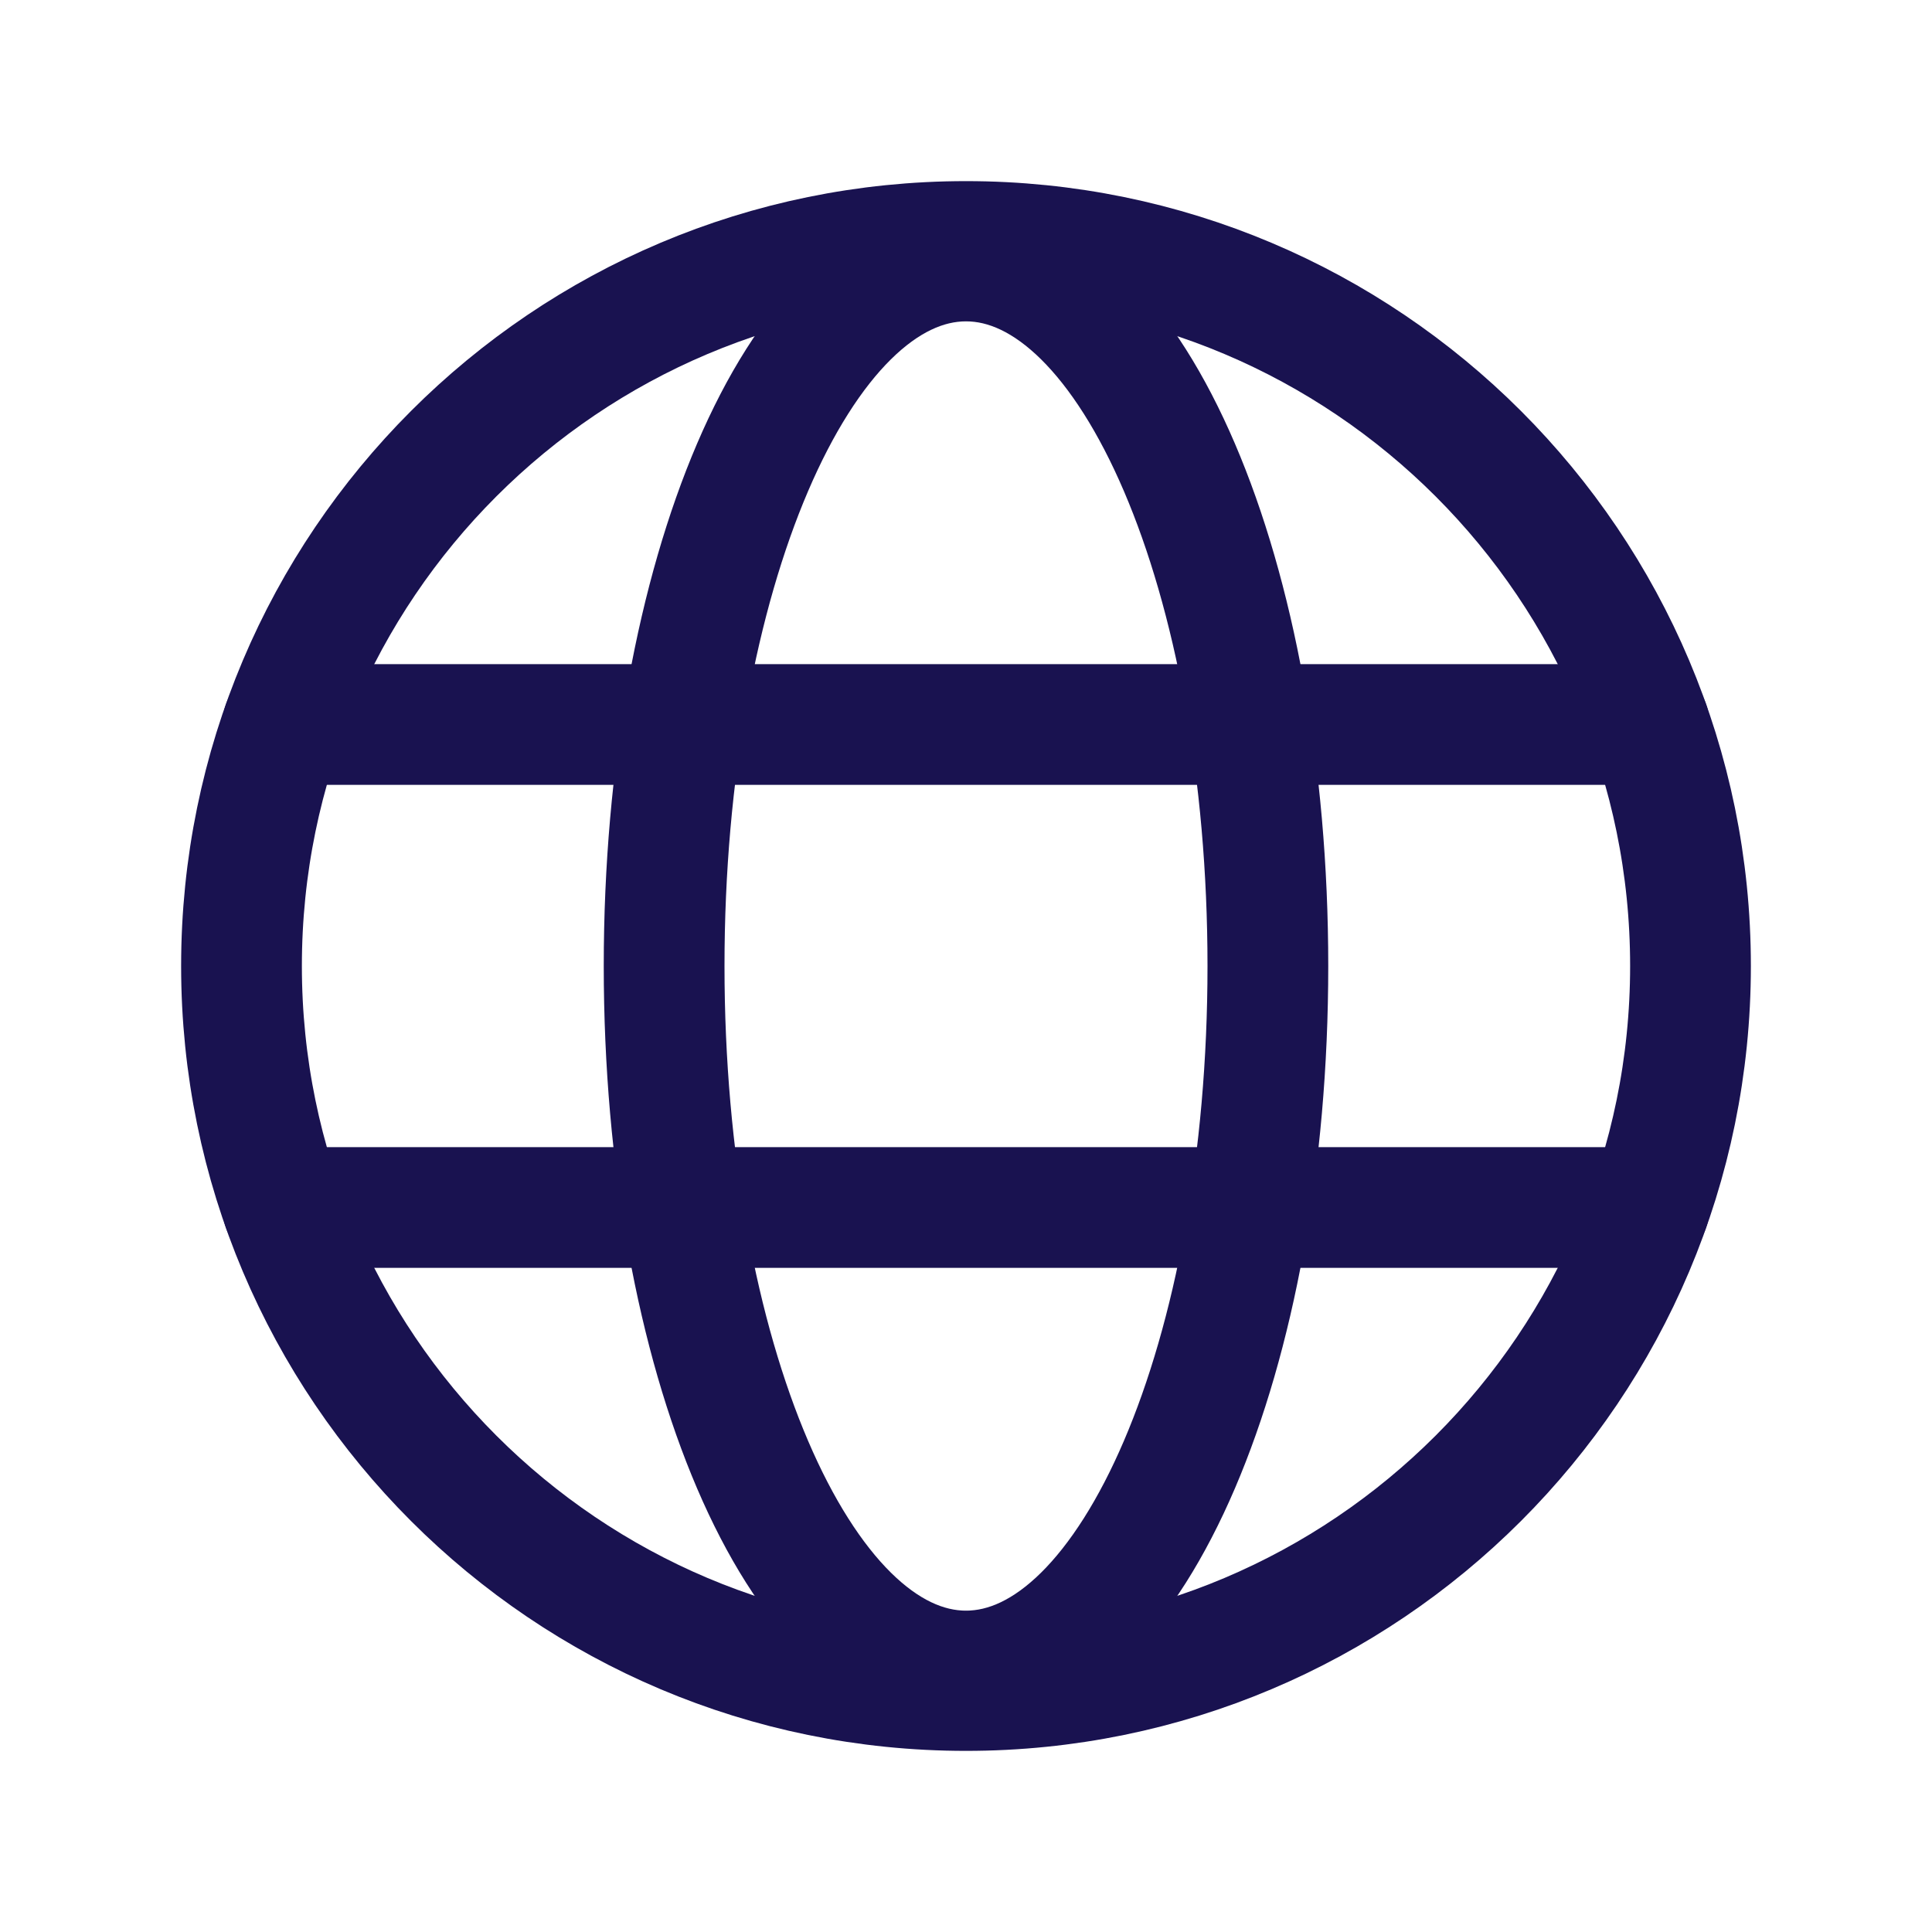
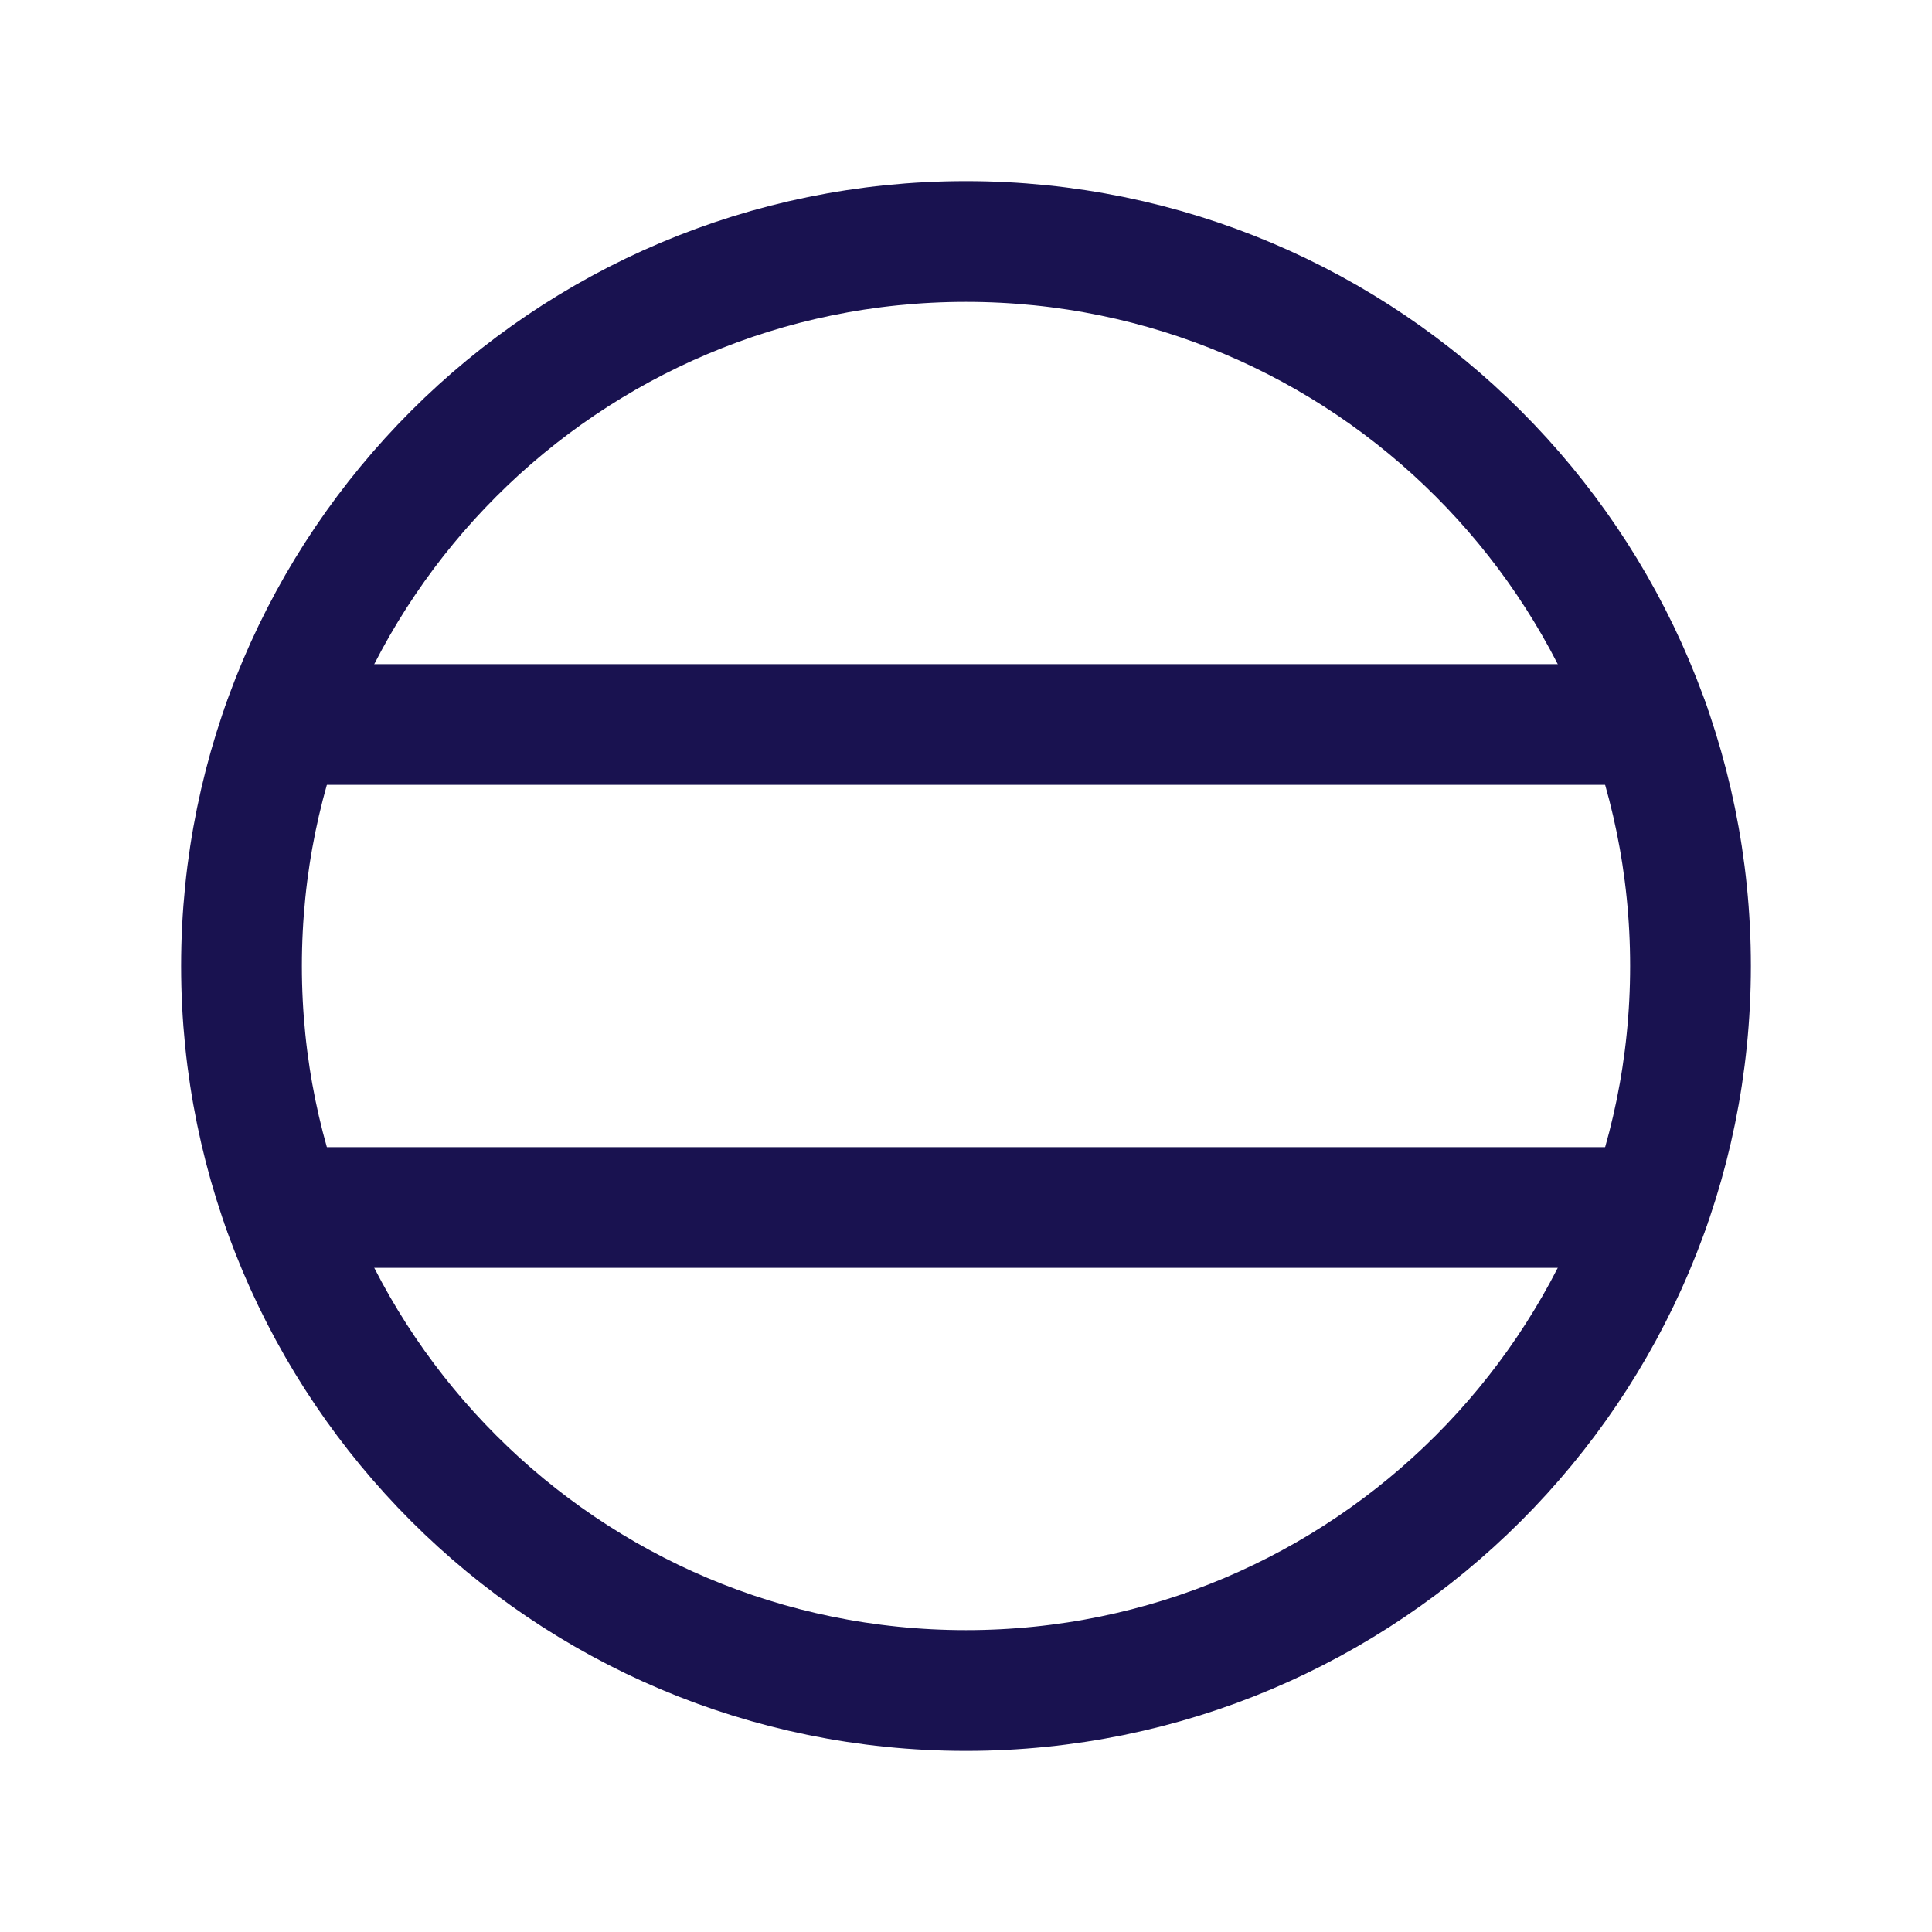
<svg xmlns="http://www.w3.org/2000/svg" width="24" height="24" viewBox="0 0 24 24" fill="none">
  <path d="M12 21C16.971 21 21 16.971 21 12C21 7.029 16.971 3 12 3C7.029 3 3 7.029 3 12C3 16.971 7.029 21 12 21Z" stroke="#191250" stroke-width="1.5" stroke-linecap="round" stroke-linejoin="round" />
  <path d="M3.513 9H20.488" stroke="#191250" stroke-width="1.5" stroke-linecap="round" stroke-linejoin="round" />
  <path d="M3.513 15H20.487" stroke="#191250" stroke-width="1.5" stroke-linecap="round" stroke-linejoin="round" />
-   <path d="M12 20.758C14.071 20.758 15.75 16.837 15.75 12C15.75 7.163 14.071 3.242 12 3.242C9.929 3.242 8.25 7.163 8.25 12C8.25 16.837 9.929 20.758 12 20.758Z" stroke="#191250" stroke-width="1.5" stroke-linecap="round" stroke-linejoin="round" />
</svg>